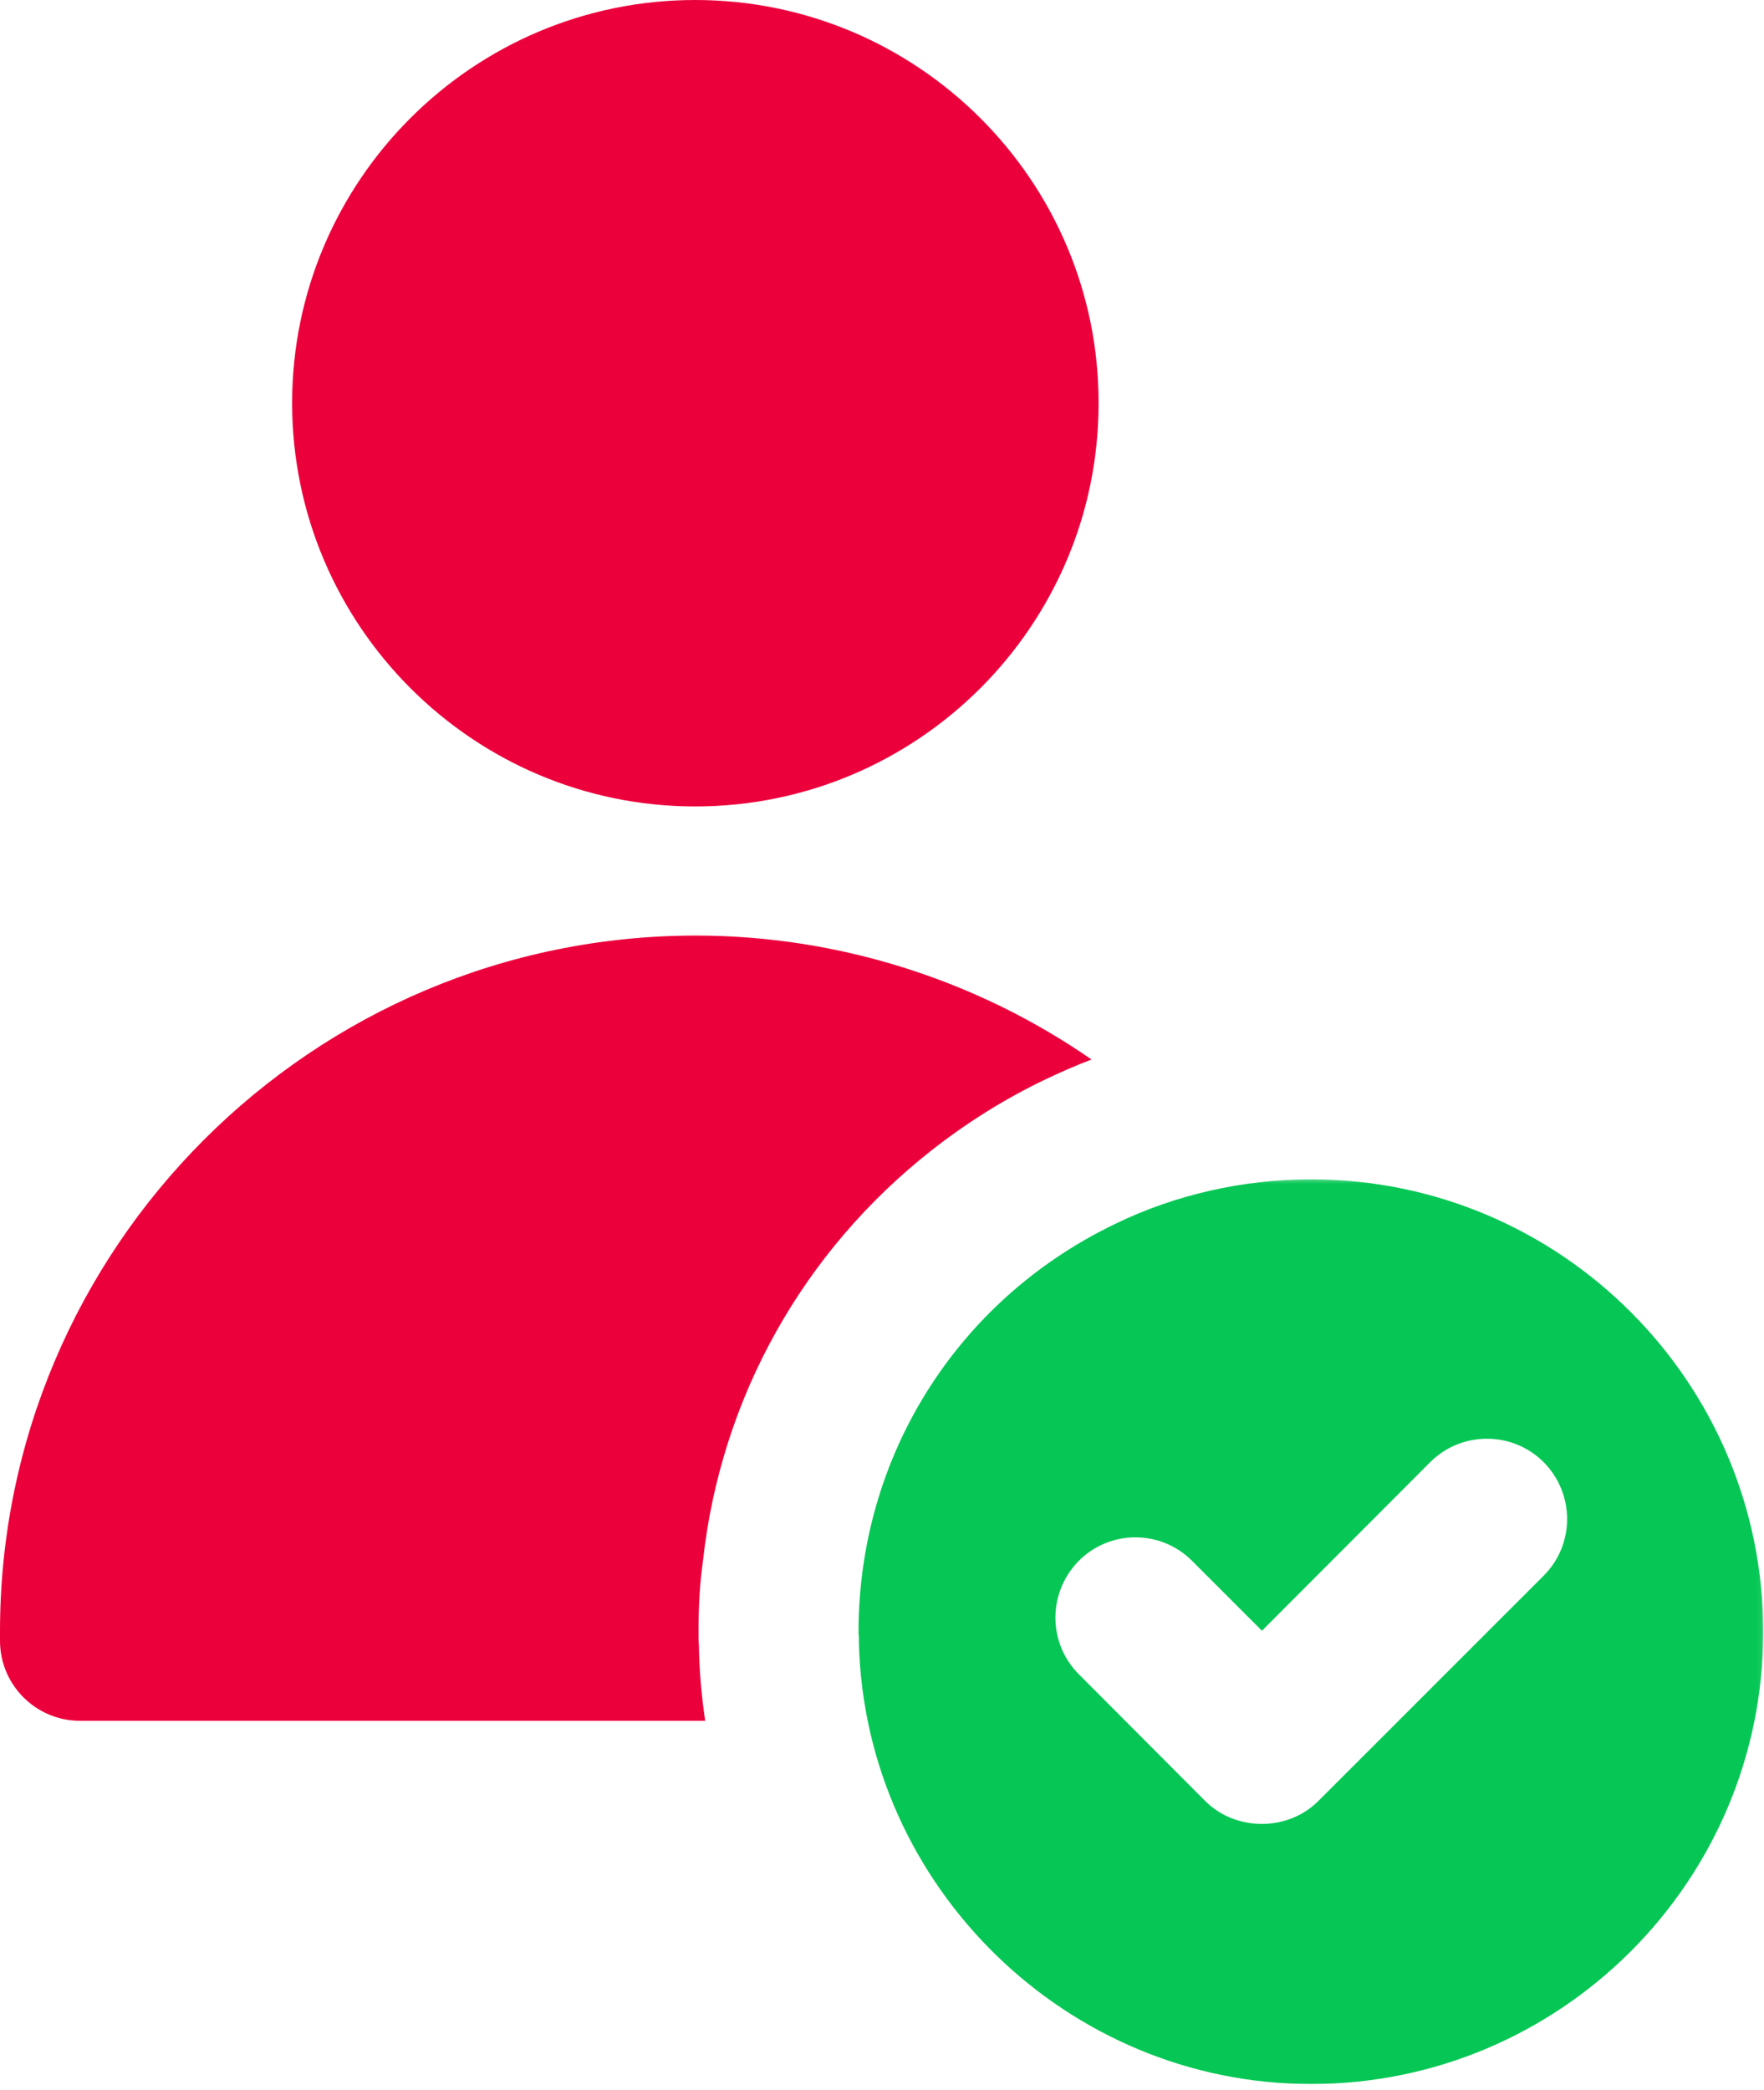
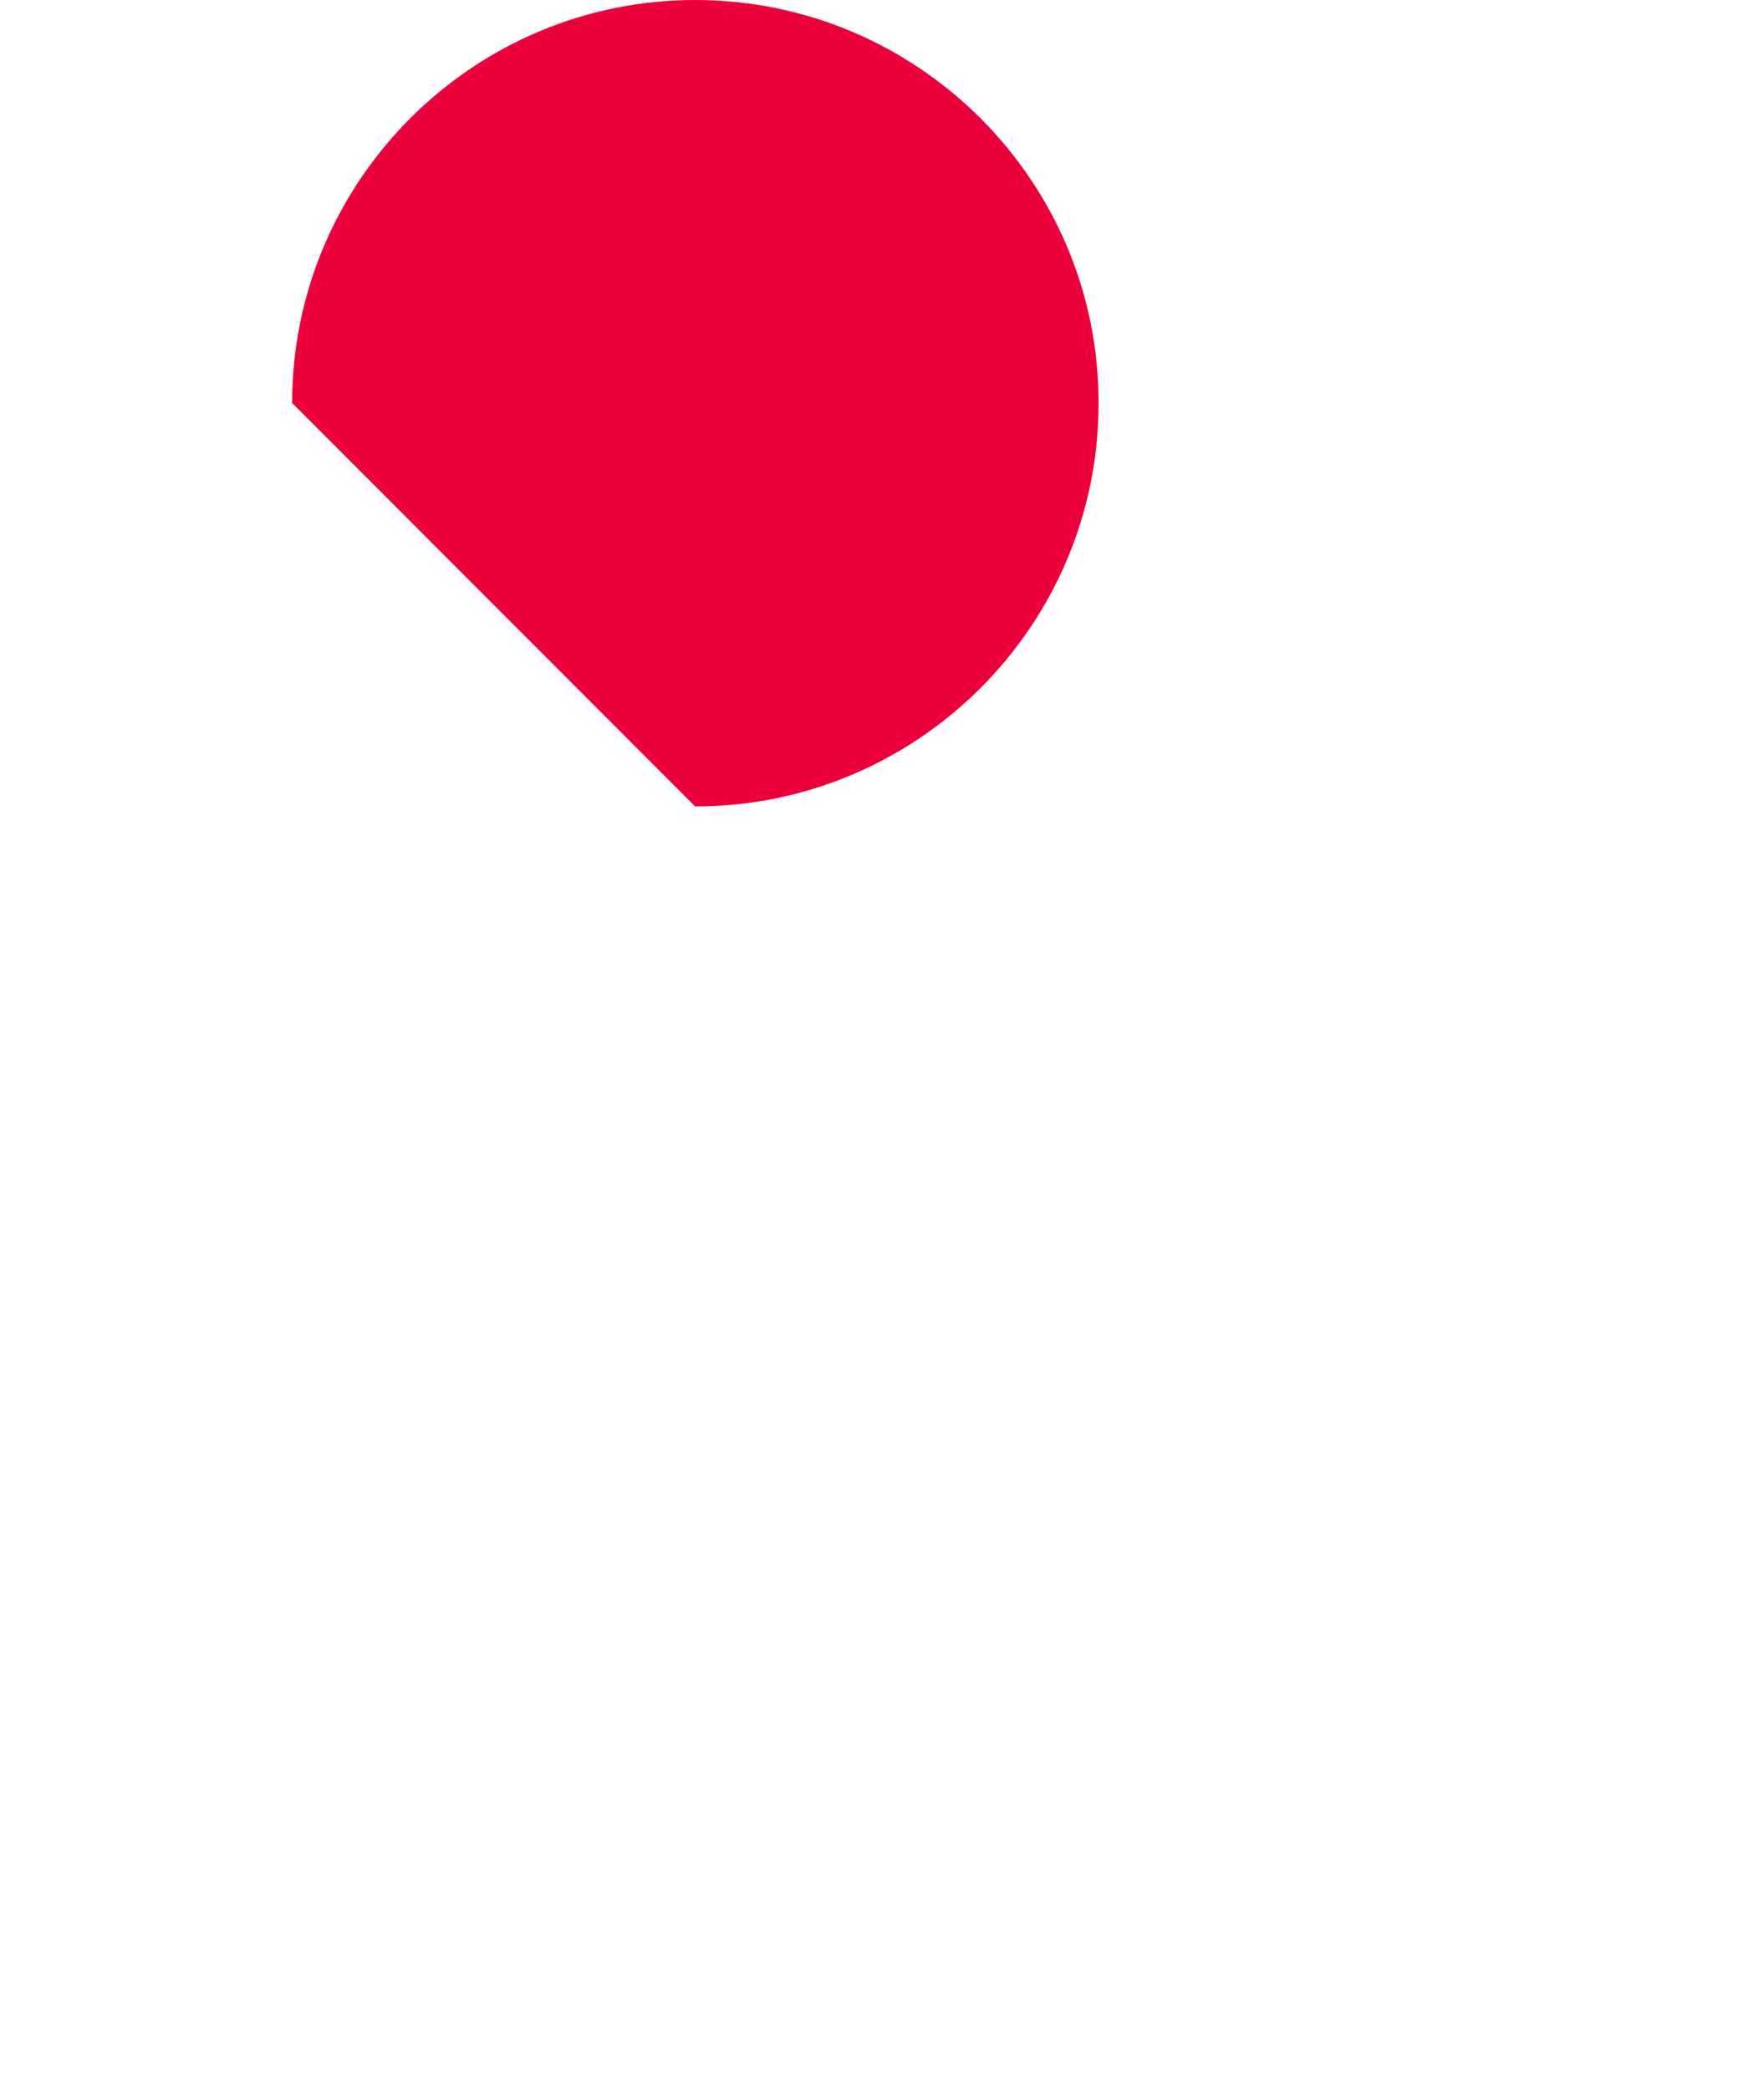
<svg xmlns="http://www.w3.org/2000/svg" width="363" height="430" viewBox="0 0 363 430" fill="none">
  <mask id="mask0_713_322" style="mask-type:luminance" maskUnits="userSpaceOnUse" x="175" y="242" width="188" height="188">
-     <path d="M175.922 242.354H362.922V429.021H175.922V242.354Z" fill="white" />
-   </mask>
+     </mask>
  <g mask="url(#mask0_713_322)">
-     <path d="M269.797 242.604C255.859 242.604 241.844 245.74 229.438 251.792C229.365 251.792 229.365 251.865 229.286 251.865C196.813 267.563 176.672 299.714 176.672 335.693V336.078C176.75 336.458 176.75 336.922 176.75 337.302V338.068C178.052 388.136 219.635 428.708 269.797 428.708C321.109 428.708 362.844 386.99 362.844 335.693C362.844 284.328 321.109 242.604 269.797 242.604ZM317.661 324.136L271.328 370.453C268.115 373.667 263.901 375.198 259.688 375.198C255.401 375.198 251.188 373.667 247.974 370.453L222.01 344.422C215.578 337.99 215.578 327.578 222.01 321.073C228.443 314.641 238.859 314.641 245.292 321.073L259.688 335.464L294.302 300.787C300.74 294.354 311.229 294.354 317.661 300.787C324.094 307.292 324.094 317.703 317.661 324.136Z" fill="#06C755" />
-   </g>
-   <path d="M143.052 165.896C188.849 165.896 226.068 128.688 226.068 82.984C226.146 37.203 188.849 0 143.052 0C97.333 0 60.115 37.203 60.115 82.906C60.115 128.688 97.411 165.896 143.052 165.896Z" fill="#EC003C" />
-   <path d="M143.745 335.693C143.745 330.719 143.974 325.896 144.661 321.073C148.339 287.464 165.339 257.38 191.609 236.708C198.807 231.042 206.693 226.068 215.193 222.011C218.26 220.557 221.396 219.177 224.615 217.953C200.875 201.495 172.307 192.458 143.208 192.458C64.25 192.458 0 256.688 0 335.62V337.531C0 346.568 7.349 353.99 16.463 353.99H145.12C144.354 348.865 143.896 343.656 143.818 338.375C143.745 337.61 143.745 336.693 143.745 335.693Z" fill="#EC003C" />
+     </g>
+   <path d="M143.052 165.896C188.849 165.896 226.068 128.688 226.068 82.984C226.146 37.203 188.849 0 143.052 0C97.333 0 60.115 37.203 60.115 82.906Z" fill="#EC003C" />
</svg>